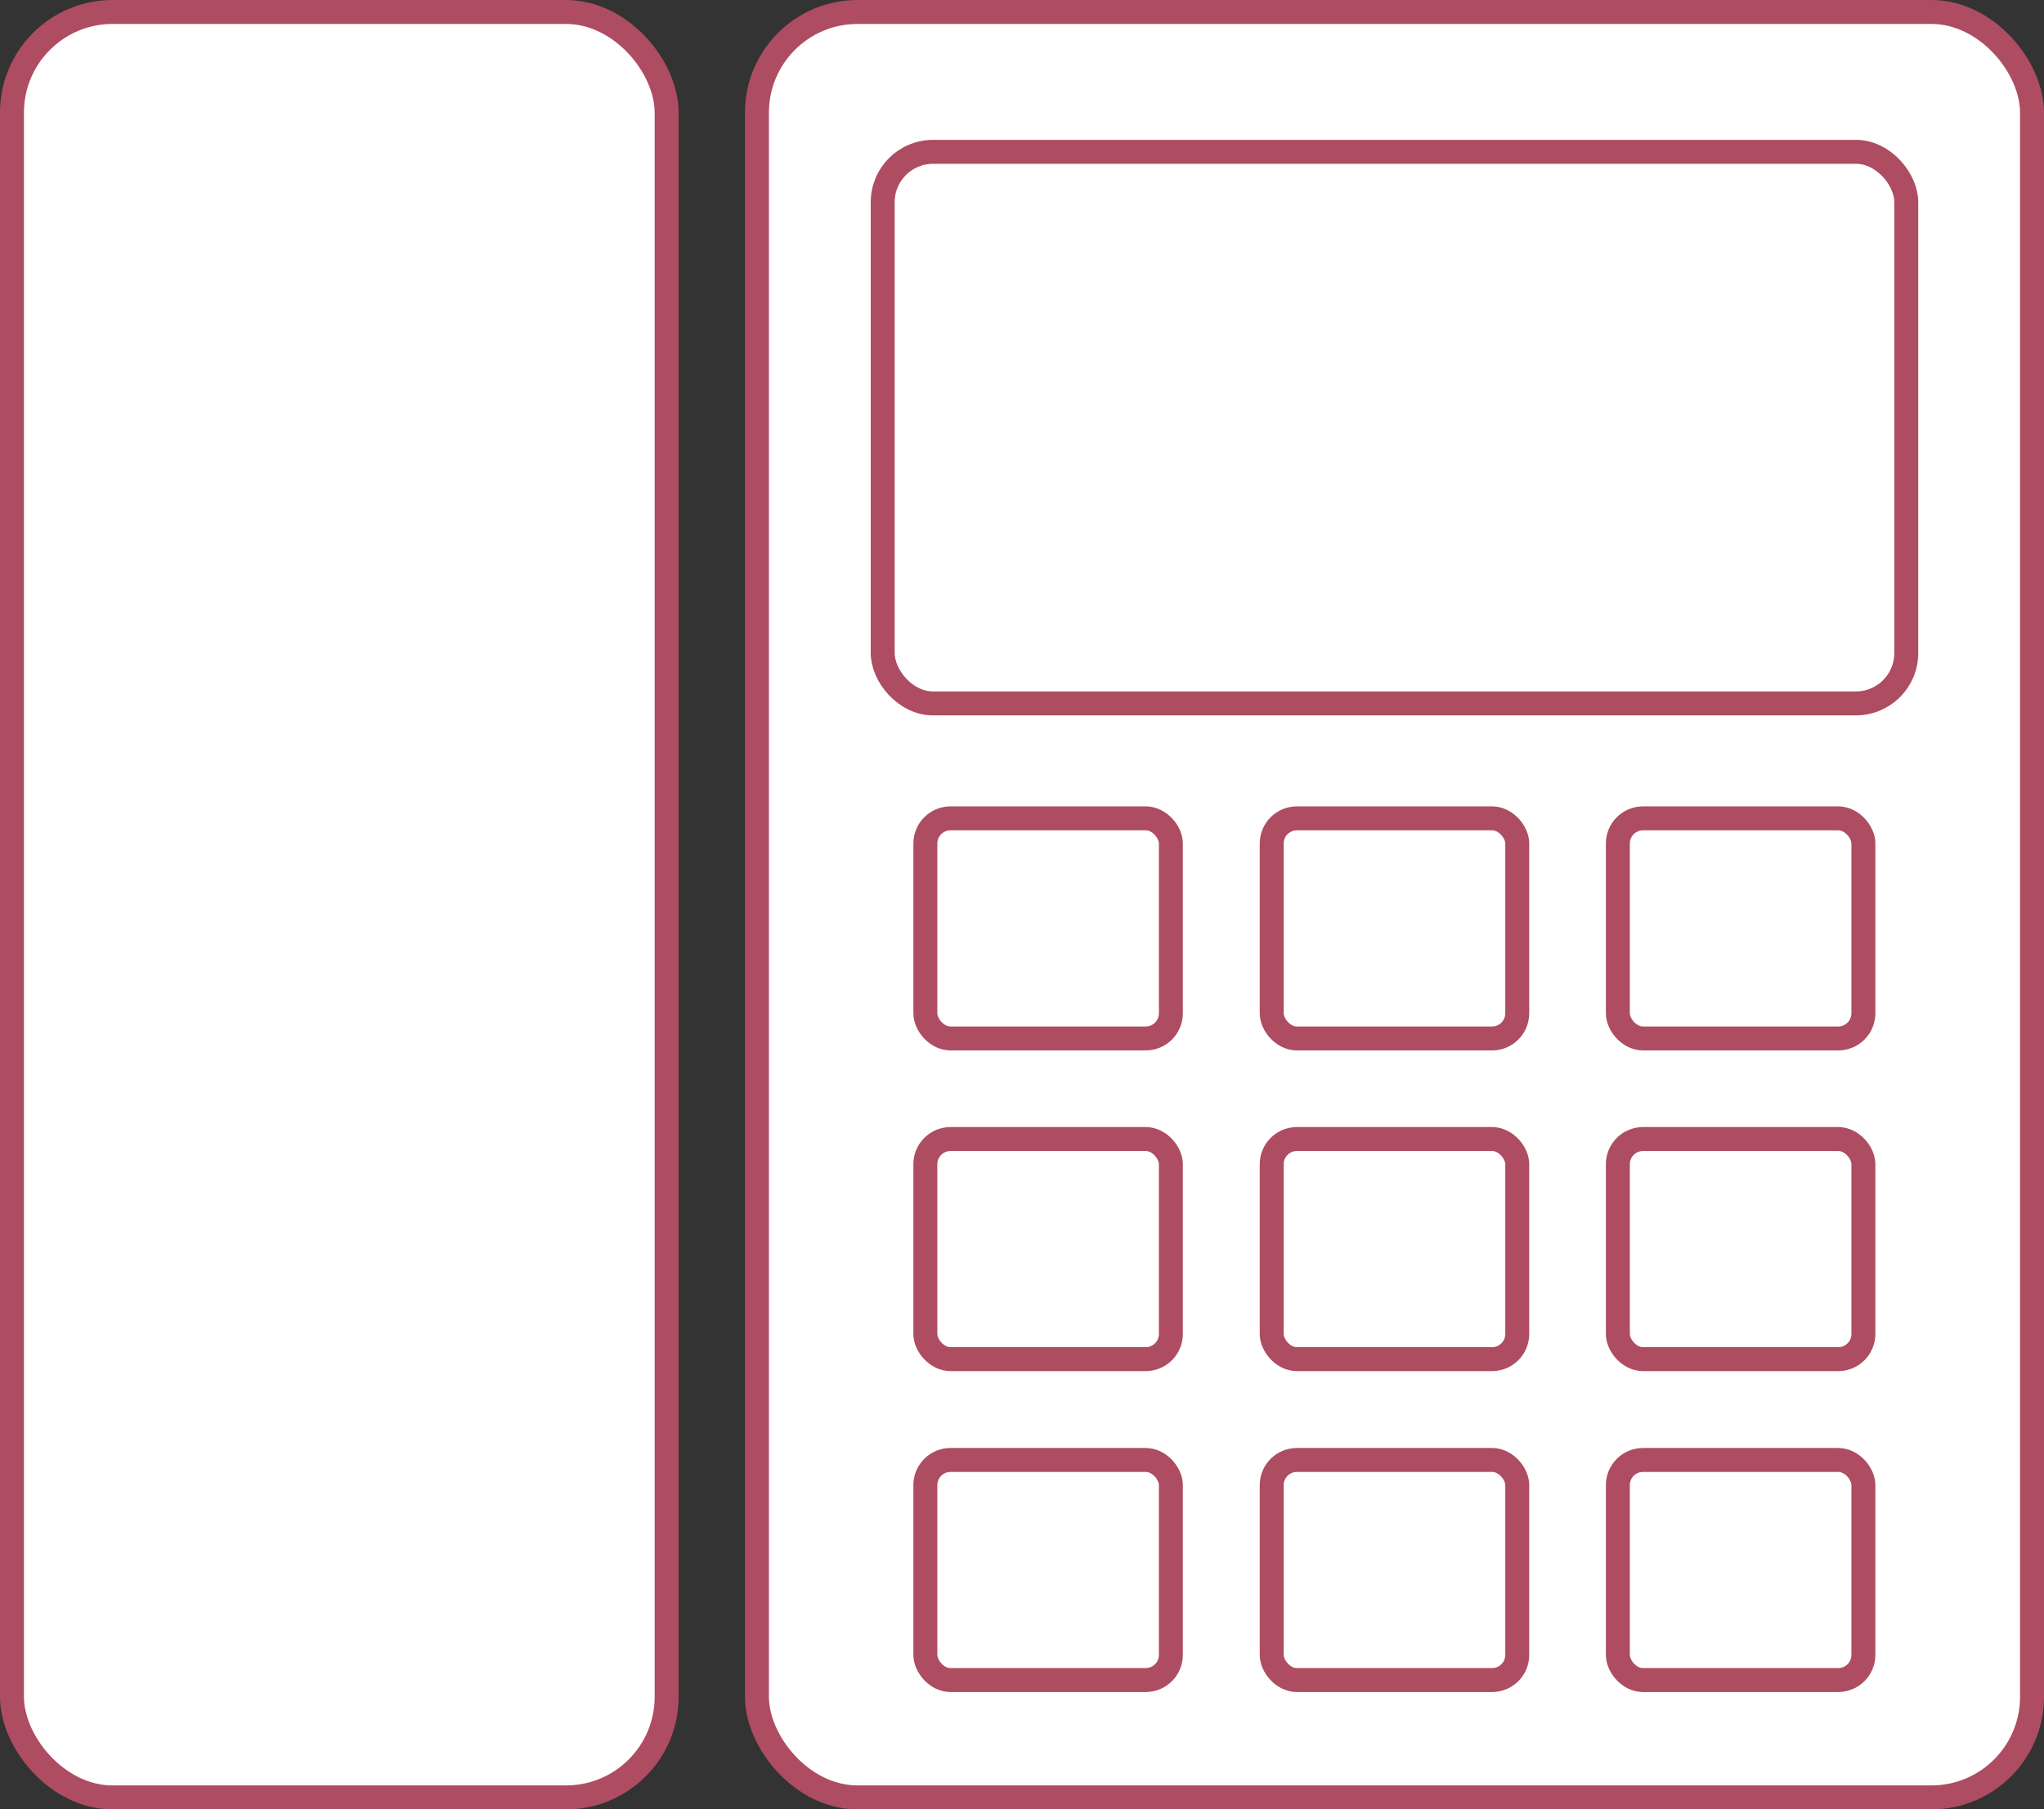
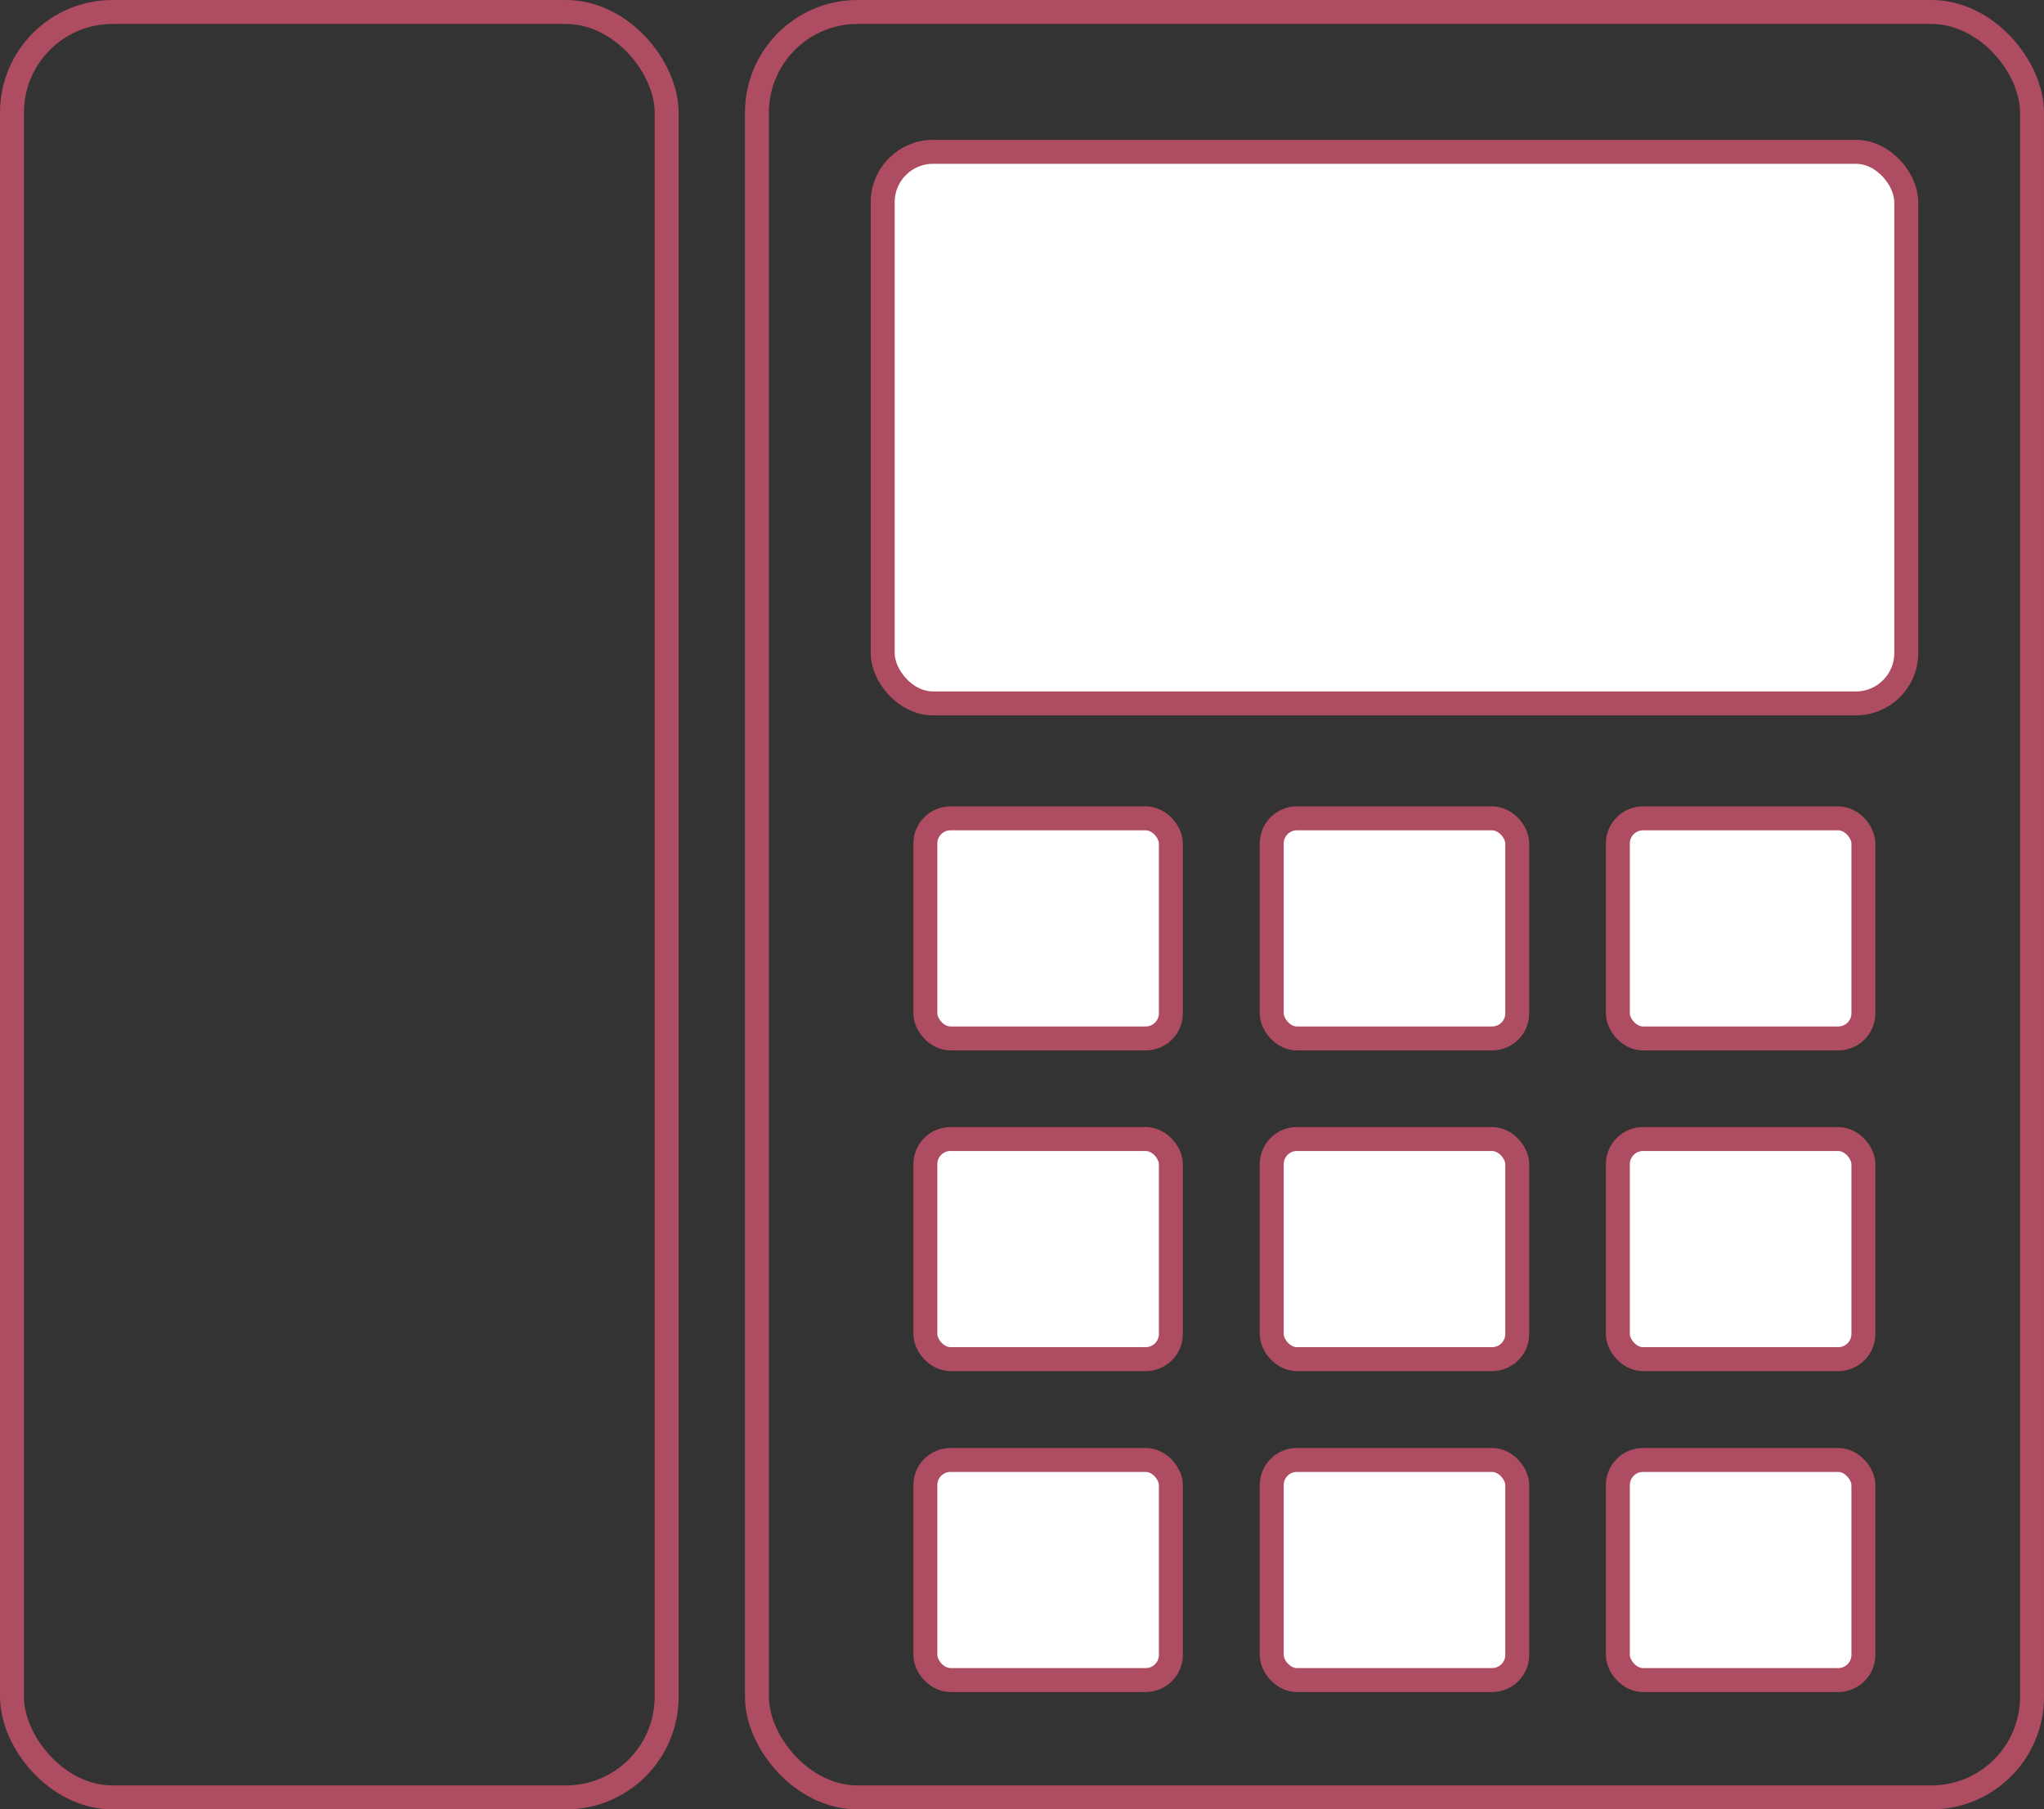
<svg xmlns="http://www.w3.org/2000/svg" id="_レイヤー_2" viewBox="0 0 85.33 75.55">
  <rect x="0" y="0" width="85.33" height="75.55" fill="#333333" stroke="none" />
  <defs>
    <style>.cls-1{fill:none;stroke:#ae4c61;stroke-miterlimit:10;}.cls-2{fill:#fff;stroke-width:0px;}</style>
  </defs>
  <g id="img">
-     <rect class="cls-2" x=".5" y=".5" width="27.33" height="74.55" rx="4.2" ry="4.2" />
    <rect class="cls-1" x=".5" y=".5" width="27.33" height="74.55" rx="4.2" ry="4.2" />
-     <rect class="cls-2" x="31.6" y=".5" width="53.23" height="74.55" rx="4.2" ry="4.2" />
    <rect class="cls-1" x="31.6" y=".5" width="53.23" height="74.55" rx="4.2" ry="4.2" />
    <rect class="cls-2" x="36.85" y="6.34" width="42.73" height="23.03" rx="2.1" ry="2.1" />
    <rect class="cls-1" x="36.85" y="6.34" width="42.73" height="23.03" rx="2.1" ry="2.1" />
    <rect class="cls-2" x="38.63" y="34.17" width="10.25" height="9.19" rx="1.05" ry="1.05" />
    <rect class="cls-1" x="38.63" y="34.17" width="10.25" height="9.19" rx="1.05" ry="1.05" />
    <rect class="cls-2" x="53.09" y="34.17" width="10.25" height="9.19" rx="1.05" ry="1.05" />
    <rect class="cls-1" x="53.09" y="34.17" width="10.25" height="9.19" rx="1.05" ry="1.05" />
    <rect class="cls-2" x="67.54" y="34.17" width="10.25" height="9.19" rx="1.05" ry="1.05" />
    <rect class="cls-1" x="67.54" y="34.17" width="10.25" height="9.19" rx="1.05" ry="1.05" />
    <rect class="cls-2" x="38.63" y="47.56" width="10.25" height="9.19" rx="1.05" ry="1.05" />
    <rect class="cls-1" x="38.63" y="47.56" width="10.25" height="9.19" rx="1.05" ry="1.05" />
    <rect class="cls-2" x="53.09" y="47.56" width="10.25" height="9.19" rx="1.05" ry="1.05" />
    <rect class="cls-1" x="53.09" y="47.56" width="10.25" height="9.19" rx="1.05" ry="1.05" />
    <rect class="cls-2" x="67.54" y="47.56" width="10.25" height="9.19" rx="1.05" ry="1.05" />
    <rect class="cls-1" x="67.54" y="47.56" width="10.25" height="9.19" rx="1.05" ry="1.05" />
    <rect class="cls-2" x="38.63" y="60.96" width="10.25" height="9.19" rx="1.05" ry="1.05" />
    <rect class="cls-1" x="38.63" y="60.96" width="10.25" height="9.19" rx="1.05" ry="1.05" />
    <rect class="cls-2" x="53.09" y="60.96" width="10.25" height="9.19" rx="1.05" ry="1.05" />
    <rect class="cls-1" x="53.09" y="60.96" width="10.25" height="9.19" rx="1.05" ry="1.05" />
    <rect class="cls-2" x="67.54" y="60.96" width="10.25" height="9.19" rx="1.05" ry="1.05" />
    <rect class="cls-1" x="67.54" y="60.96" width="10.25" height="9.19" rx="1.05" ry="1.05" />
  </g>
</svg>